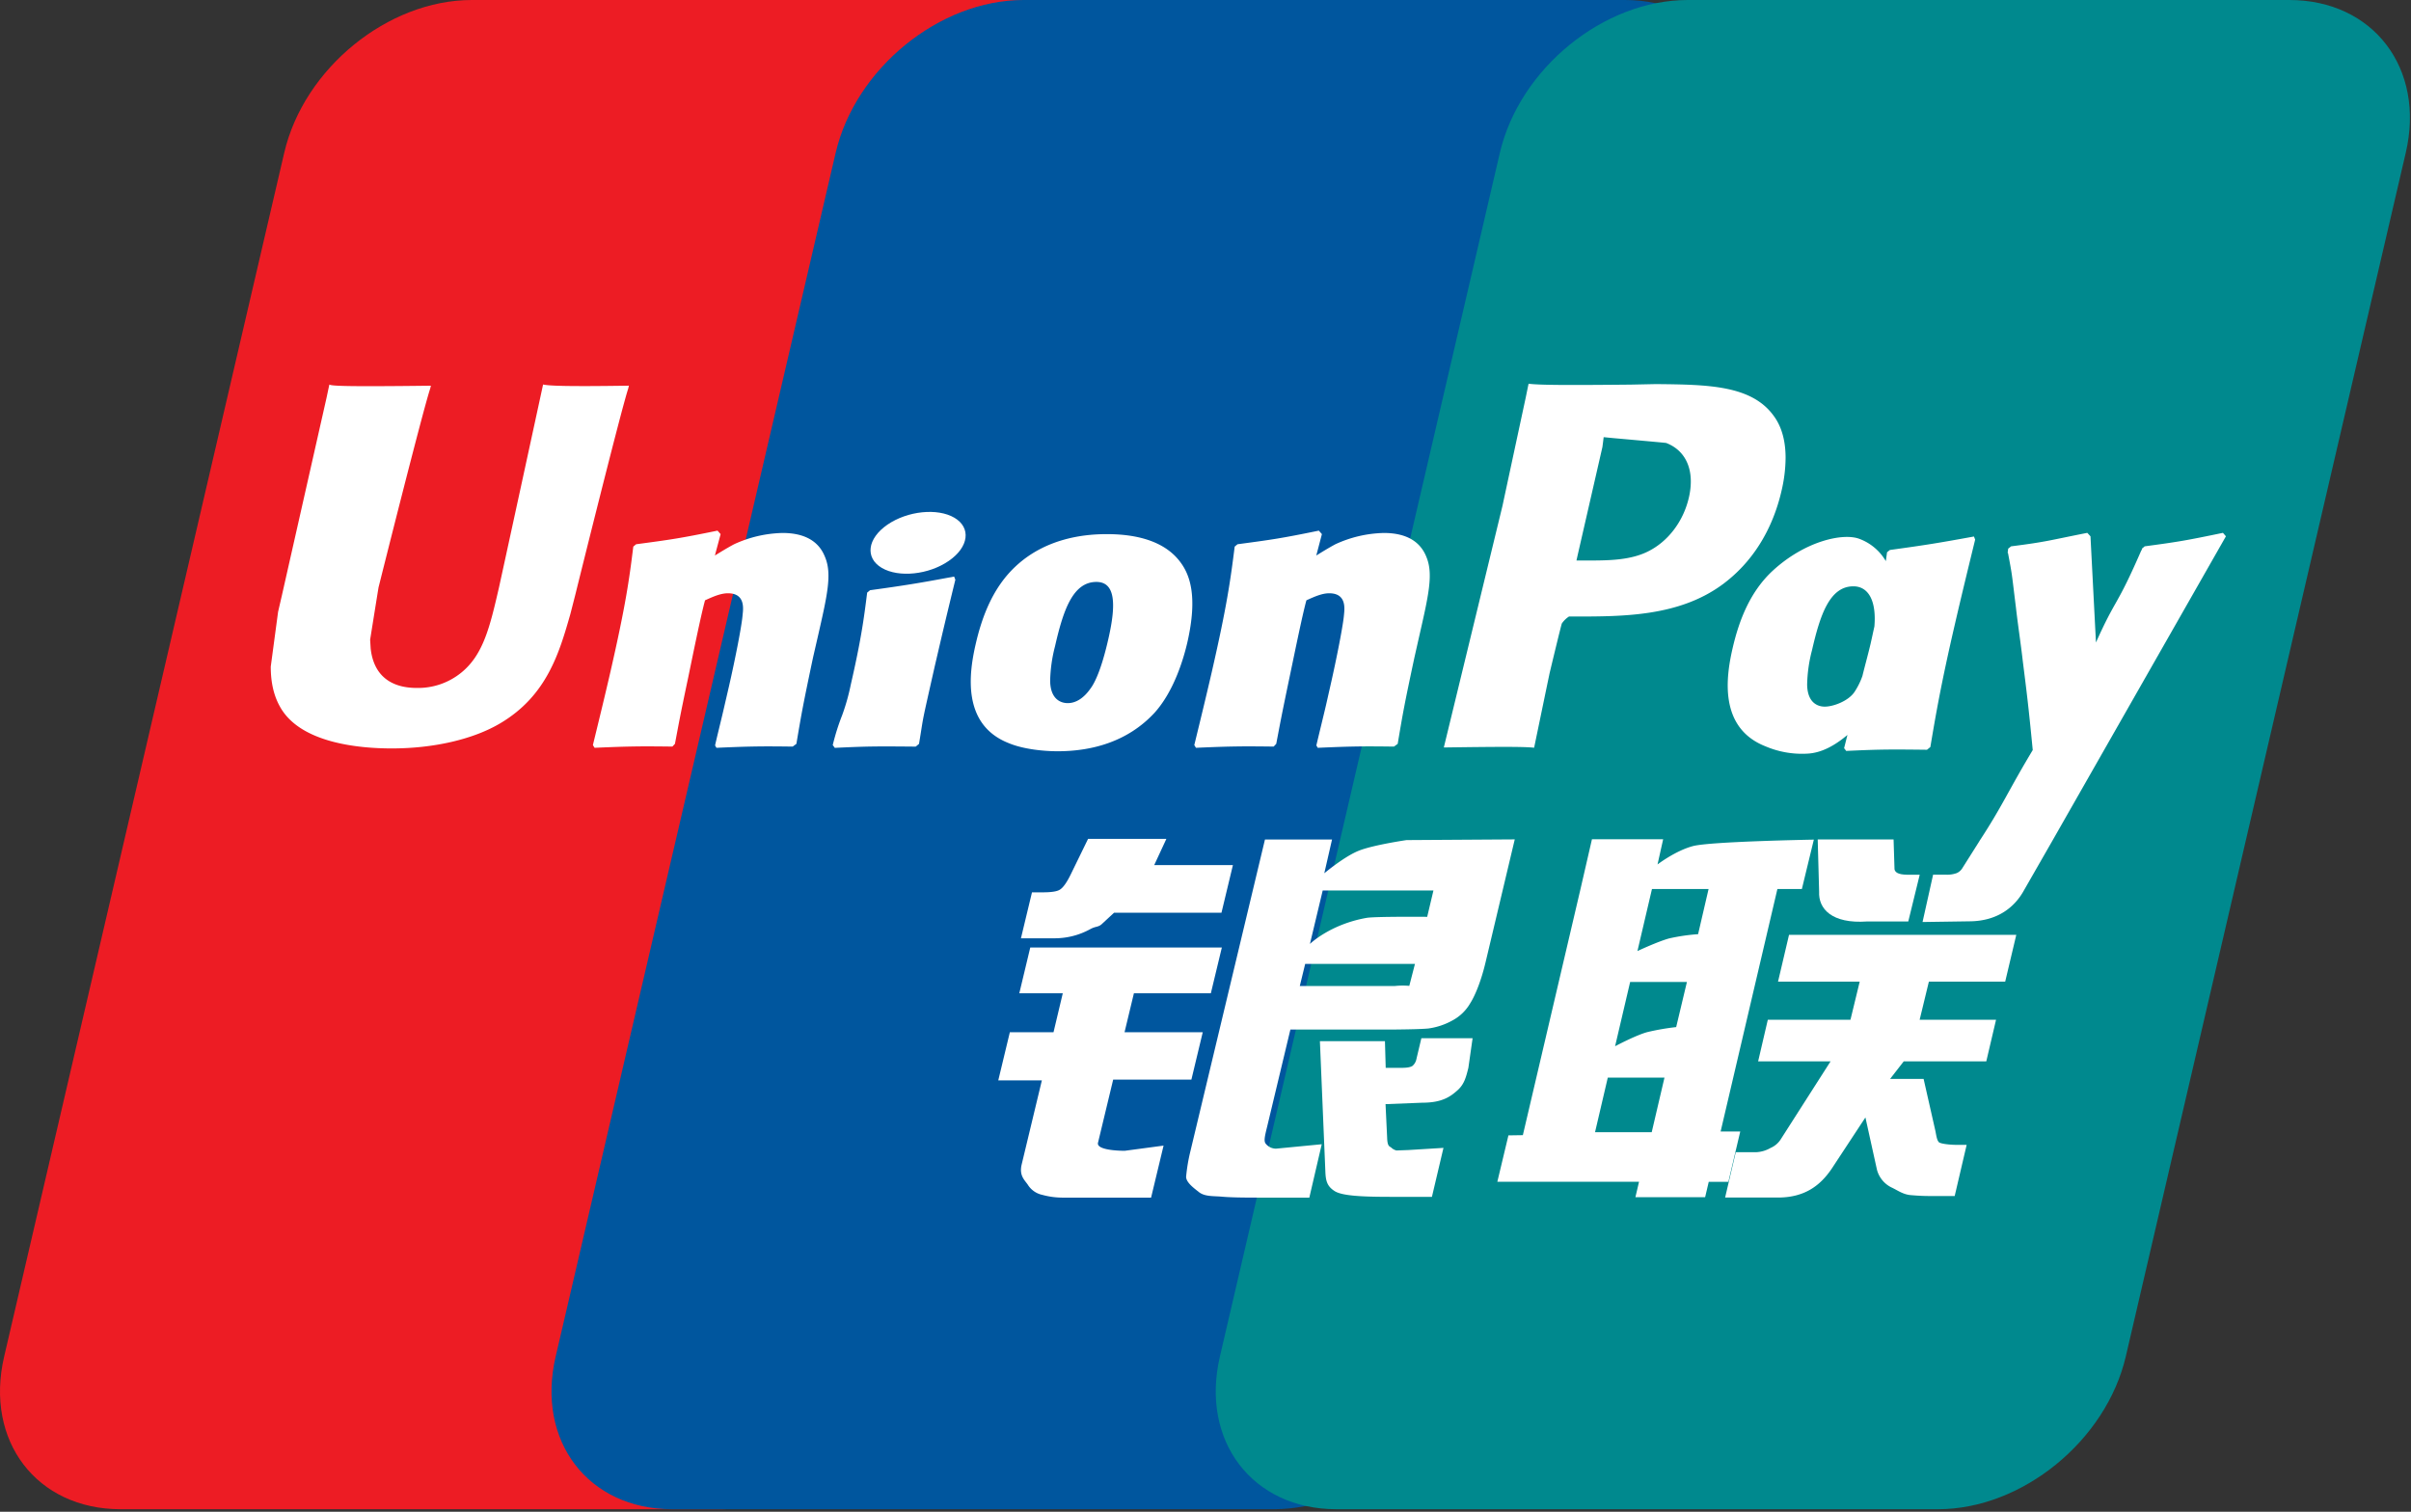
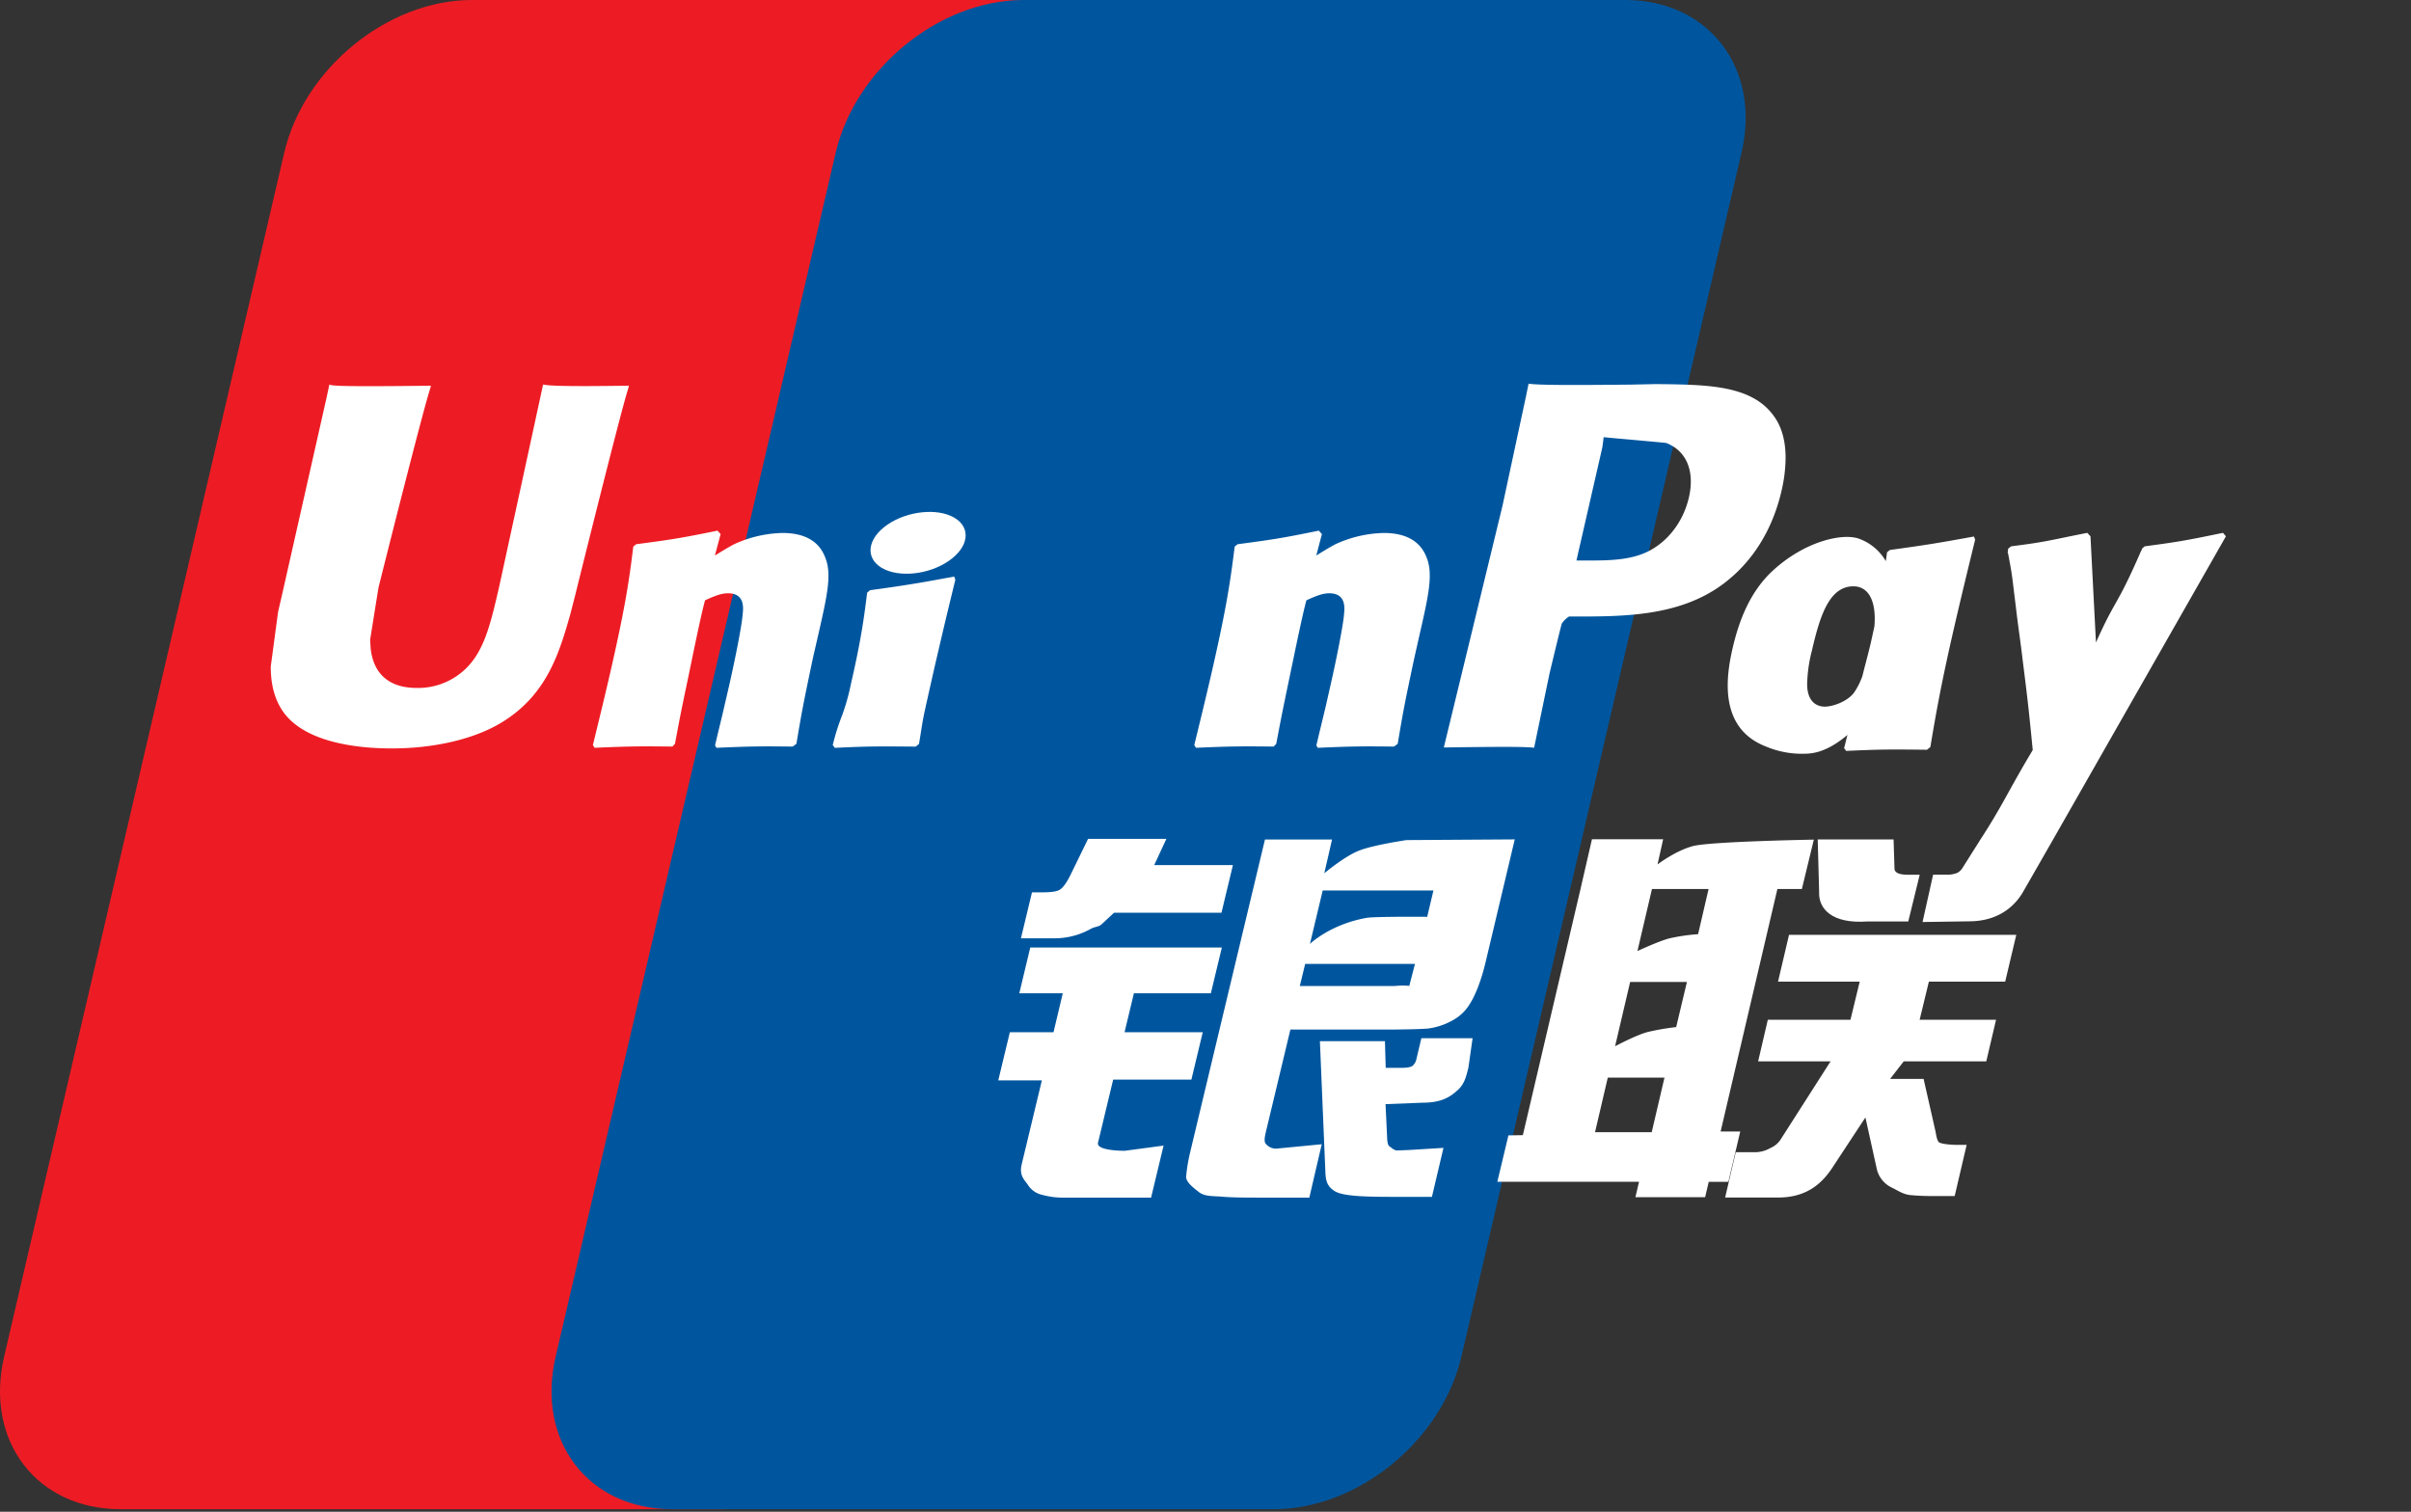
<svg xmlns="http://www.w3.org/2000/svg" width="952" height="597" viewBox="0 0 952 597">
  <rect x="0" y="0" width="952" height="597" fill="#333333" stroke="none" />
  <defs>
    <clipPath id="clip-union-pay">
      <rect width="952" height="597" />
    </clipPath>
  </defs>
  <g id="union-pay" clip-path="url(#clip-union-pay)">
    <g id="_2593673_pay_union_icon" data-name="2593673_pay_union_icon" transform="translate(-82.444 -82.438)">
      <path id="Path_2" data-name="Path 2" d="M268.771,82.438H506.284c33.167,0,53.783,27.025,46.029,60.329L441.746,618.129c-7.787,33.3-40.979,60.308-74.133,60.308H130.1c-33.192,0-53.8-27.008-46.013-60.308L194.675,142.767C202.425,109.462,235.579,82.438,268.771,82.438Z" fill="#ed1c24" />
      <path id="Path_3" data-name="Path 3" d="M486.575,82.438h237.5c33.188,0,53.8,27.025,46.013,60.329L659.5,618.129c-7.787,33.3-40.942,60.308-74.167,60.308H347.871c-33.225,0-53.8-27.008-46.017-60.308L412.413,142.767C420.2,109.462,453.388,82.438,486.575,82.438Z" fill="#00569e" />
-       <path id="Path_4" data-name="Path 4" d="M748.884,82.438H986.359c33.192,0,53.8,27.025,46.017,60.329L921.826,618.129c-7.788,33.3-40.975,60.308-74.171,60.308H610.146c-33.192,0-53.8-27.008-46.013-60.308l110.55-475.362C682.467,109.462,715.659,82.438,748.884,82.438Z" fill="#00898e" />
      <path id="Path_5" data-name="Path 5" d="M784.263,432.909l-22.417,95.754h7.75l-4.687,19.875h-7.754L755.73,554.6H728.2l1.425-6.067H673.676l4.379-18.329,5.7-.088,22.763-97.213,4.521-19.65h28.113l-2.221,9.958s7.087-5.437,14.037-7.262c6.987-1.825,47.683-2.538,47.683-2.538l-4.725,19.492Zm-49.525,0L729,457.413s8.067-3.787,12.55-5a75.411,75.411,0,0,1,11.4-1.667l4.138-17.833Zm-8.617,36.7L720.176,495s8.2-4.363,12.725-5.583a95.03,95.03,0,0,1,11.392-1.979l4.246-17.829Zm-13.867,59.342h22.379l5.042-21.567H717.292Z" transform="translate(0 0.601)" fill="#fff" fill-rule="evenodd" />
      <path id="Path_6" data-name="Path 6" d="M800.18,413.454h29.958l.35,11.15c-.175,1.808,1.425,2.717,4.933,2.779h5.037l-4.517,18.458H819.751c-14.042,1.008-19.363-5.042-19.013-11.8Z" transform="translate(0 0.485)" fill="#fff" fill-rule="evenodd" />
      <path id="Path_7" data-name="Path 7" d="M805.255,500.959h-28.6l3.825-16.438h32.633l3.65-15.046h-32.25L788.851,451h89.737l-4.379,18.475H844.076l-3.646,15.046H870.6l-3.858,16.438h-32.6l-5.388,6.937h13.242l4.692,20.708c.375,2.037.588,3.379,1.283,4.225.7.733,4.725,1.1,7.021,1.1h4l-4.725,20.2H844.076c-1.562,0-3.925-.067-7.121-.35-3.1-.237-5.421-2.013-7.546-2.988a10.864,10.864,0,0,1-5.837-7.054L819.017,523.1,805.6,543.5c-4.346,6.329-10.392,11.233-21.133,11.233h-20.85l4.2-17.9h8a12.489,12.489,0,0,0,5.729-1.679,8.968,8.968,0,0,0,4.175-3.638Z" transform="translate(0 0.618)" fill="#fff" fill-rule="evenodd" />
      <path id="Path_8" data-name="Path 8" d="M489.25,455.988H564.9l-4.342,18.075H530.175l-3.7,15.4h30.879l-4.483,18.7H521.988L516,533.088c-.7,2.8,7.558,3.183,10.55,3.183l15.337-2.05-4.929,20.542H502.042a30.343,30.343,0,0,1-7.992-1.079,8.9,8.9,0,0,1-5.8-4.067c-1.375-1.946-3.425-3.65-2.383-7.988l7.962-33.158H476.617l4.571-19.013H498.43l3.662-15.4H484.925Z" transform="translate(0 0.62)" fill="#fff" fill-rule="evenodd" />
      <path id="Path_9" data-name="Path 9" d="M538.2,423.563h31.071l-4.521,18.821H522.338l-4.379,4.05c-1.792,1.875-2.571,1.092-5.021,2.433a29.158,29.158,0,0,1-13.783,3.613H485.571l4.358-18.146H494c3.471,0,5.821-.308,6.983-1.087,1.25-.783,2.658-2.75,4.188-5.862l6.913-14.175H543Z" transform="translate(0 0.491)" fill="#fff" fill-rule="evenodd" />
      <path id="Path_10" data-name="Path 10" d="M581.925,413.35h26.483l-3.058,13.342s7.958-6.687,13.692-8.929c5.7-2.262,18.767-4.171,18.767-4.171l42.746-.275L669.017,461.9c-1.979,8.312-4.483,13.7-6.079,16.179a17.721,17.721,0,0,1-6.85,6.658A26.909,26.909,0,0,1,646.359,488c-2.883.246-7.192.333-13.175.4H591.967l-9.208,38.458c-.938,3.8-1.325,5.592-.558,6.6a5.194,5.194,0,0,0,4.1,1.987l18.042-1.742-4.9,21.075h-20.4c-6.429,0-11.192-.083-14.458-.4-3.162-.246-6.429,0-8.687-1.742-2.054-1.629-5.042-3.783-5.112-6.042a67.253,67.253,0,0,1,1.737-10.292Zm59.221,49.142H597.8l-2.121,8.721h37.538a29.649,29.649,0,0,1,5.7-.054ZM599.68,454.6s7.958-7.75,22.354-10.288c3.267-.592,23.946-.417,23.946-.417l2.463-10.392H604.721Z" transform="translate(0 0.601)" fill="#fff" fill-rule="evenodd" />
      <path id="Path_11" data-name="Path 11" d="M663.909,491.8l-1.667,11.7c-.908,3.6-1.567,6.358-4.171,8.754-2.746,2.467-6.013,5.008-13.938,5.008l-14.6.571L630.163,531c.108,3.825,1.046,3.429,1.671,4.029a4.43,4.43,0,0,0,2.017,1.1l4.654-.171,13.9-.854-4.558,19.338H631.8c-11.329,0-19.671-.346-22.554-2.4-2.817-1.858-3.337-4-3.475-7.592l-2.154-51.492H629.3L629.6,503.5h6.154c2.154,0,3.546-.212,4.417-.767a4.785,4.785,0,0,0,1.563-2.742l1.946-8.188Z" transform="translate(0 0.634)" fill="#fff" fill-rule="evenodd" />
      <path id="Path_12" data-name="Path 12" d="M296.884,234c-.9,4.254-17.408,80.263-17.446,80.3-3.546,15.329-6.117,26.383-14.837,33.471a27.01,27.01,0,0,1-17.55,6.063c-10.813,0-17.138-5.4-18.246-15.6l-.212-3.458s3.3-20.608,3.337-20.713c0,0,17.342-69.3,20.4-78.508a9.573,9.573,0,0,1,.279-1.079c-33.679.421-39.688.1-40.1-.488-.175.733-1.079,5.042-1.079,5.042l-17.654,78.146-1.529,6.617L189.354,345.4c0,6.446,1.254,11.708,3.792,16.092,8.025,14.108,31,16.229,43.963,16.229,16.717,0,32.392-3.65,43.025-10.025,18.35-10.933,23.217-28,27.525-43.046l1.983-7.75s17.825-72.013,20.888-81.375c.1-.5.171-.746.242-1.062C306.409,234.834,299.179,234.538,296.884,234Z" transform="translate(0 0.277)" fill="#fff" />
      <path id="Path_13" data-name="Path 13" d="M395.45,376.925c-11.992-.138-16.125-.138-30.1.488l-.558-.938c1.217-5.392,2.571-10.6,3.788-15.988l1.667-7.212c2.608-11.383,5.146-24.433,5.425-28.446.275-2.433,1.042-8.446-5.8-8.446-2.921,0-5.979,1.392-9.038,2.779-1.667,5.979-5.075,22.9-6.671,30.583-3.442,16.283-3.688,18.125-5.213,26.1l-1.013,1.075c-12.3-.138-16.579-.138-30.721.488l-.663-1.075c2.367-9.7,4.729-19.379,6.954-29.058,5.975-26.117,7.367-36.108,9-49.317l1.112-.933c13.833-1.846,17.133-2.3,32.146-5.375l1.221,1.375-2.263,8.446c2.5-1.529,4.971-3.058,7.579-4.446a48.015,48.015,0,0,1,19.146-4.454c6.538,0,13.729,1.846,16.717,9.383,2.888,6.742.975,15.05-2.779,31.488l-1.908,8.308c-3.858,18.279-4.487,21.654-6.571,34.1Z" transform="translate(0 0.339)" fill="#fff" />
      <path id="Path_14" data-name="Path 14" d="M444,376.925c-7.229-.067-11.854-.1-16.371-.05-4.483.05-8.863.221-15.571.538l-.383-.554-.417-.521a89.2,89.2,0,0,1,3.721-11.821,83.638,83.638,0,0,0,3.371-11.921c2.083-9.087,3.371-15.55,4.308-21.1.942-5.5,1.529-10.1,2.192-15.392l.554-.454.592-.488c7.158-.987,11.713-1.65,16.333-2.4,4.658-.746,9.383-1.6,16.858-2.988l.483,1.25c-1.392,5.683-2.779,11.4-4.133,17.087s-2.675,11.4-4,17.079c-2.708,12.025-3.75,16.575-4.375,19.671s-.8,4.763-1.842,10.983l-.663.55Z" transform="translate(0 0.355)" fill="#fff" />
-       <path id="Path_15" data-name="Path 15" d="M551.271,335.813c4.2-18.4,1.008-26.988-3.129-32.217-6.258-7.962-17.183-10.567-28.621-10.567-6.846,0-23.142.762-35.9,12.583-9.1,8.408-13.413,19.908-15.95,30.963-2.571,11.208-5.562,31.608,13,38.958,5.838,2.471,14.042,3.238,19.358,3.238,13.692,0,27.667-3.825,38.142-15.033C546.3,354.842,549.988,341.338,551.271,335.813Zm-31.192-1.375c-.7,3.075-3.371,14.721-7.088,19.621-2.471,3.542-5.563,5.7-8.9,5.7-.937,0-6.846,0-6.988-8.754a58.745,58.745,0,0,1,1.913-13.646c3.163-13.812,6.883-25.454,16.337-25.454C522.825,311.9,523.275,320.484,520.08,334.438Z" transform="translate(0 0.341)" fill="#fff" />
      <path id="Path_16" data-name="Path 16" d="M814.6,355.5c-2.467,3.492-8.271,5.646-11.612,5.646-.933,0-6.842,0-6.983-8.688a57.64,57.64,0,0,1,1.912-13.554c3.158-13.7,6.879-25.267,16.333-25.267,6.154,0,9.142,6.033,8.313,15.85-.492,2.2-.908,4.2-1.5,6.808-1.008,4.279-2.187,8.483-3.229,12.738A28.217,28.217,0,0,1,814.6,355.5Zm47.267-61.533c-14.946,2.725-18.871,3.337-33.2,5.321l-1.108.9c-.175,1.217-.312,2.329-.483,3.5a20.245,20.245,0,0,0-10.4-8.779c-6.4-2.467-21.4.767-34.163,12.479-9.1,8.375-13.417,19.792-15.95,30.754-2.571,11.125-5.562,31.383,13,38.683a36.764,36.764,0,0,0,16.546,2.883c5.7-.292,10.913-3.283,15.813-7.383-.458,1.737-.871,3.492-1.325,5.229l.838,1.083c13.379-.629,17.479-.629,31.9-.458l1.321-1.079c2.083-12.337,4.1-24.358,9.6-48.113,2.6-11.279,5.346-22.542,8.092-33.8Z" transform="translate(0 0.342)" fill="#fff" />
      <path id="Path_17" data-name="Path 17" d="M632.875,376.925c-11.992-.138-16.092-.138-30.1.488l-.558-.938c1.25-5.392,2.571-10.6,3.825-15.988l1.633-7.212c2.6-11.383,5.146-24.433,5.454-28.446.242-2.433,1.008-8.446-5.842-8.446-2.883,0-5.937,1.392-9,2.779-1.663,5.979-5.071,22.9-6.7,30.583-3.4,16.283-3.688,18.125-5.213,26.1l-1.008,1.075c-12.275-.138-16.546-.138-30.692.488l-.658-1.075c2.363-9.7,4.725-19.379,6.95-29.058,5.979-26.117,7.333-36.108,9-49.317l1.113-.933c13.8-1.846,17.133-2.3,32.117-5.375l1.213,1.375-2.221,8.446c2.467-1.529,4.967-3.058,7.538-4.446a48.046,48.046,0,0,1,19.15-4.454c6.538,0,13.733,1.846,16.754,9.383,2.846,6.742.933,15.05-2.817,31.488l-1.875,8.308c-3.9,18.279-4.517,21.654-6.6,34.1Z" transform="translate(0 0.339)" fill="#fff" />
      <path id="Path_18" data-name="Path 18" d="M749.334,278.538c-2.15,9.483-8.233,17.479-16.192,21.408-6.6,3.283-14.567,3.563-22.833,3.563h-5.388l.483-2.171s9.8-42.783,9.767-42.646l.279-2.171.208-1.721,3.9.383s20.258,1.8,20.779,1.908C748.326,260.15,751.7,268.142,749.334,278.538Zm-12.925-44.7-9.942.208c-25.821.258-36.179.192-40.454-.346-.383,1.842-1.079,5.229-1.079,5.246,0,0-9.212,42.888-9.212,42.921,0,0-22.133,91.2-23.175,95.475,22.517-.317,31.8-.333,35.658.1.9-4.308,6.15-29.712,6.188-29.767,0,0,4.479-18.717,4.758-19.3a10.045,10.045,0,0,1,2.817-2.746h2.017c19.429,0,41.425,0,58.629-12.687,11.679-8.617,19.7-21.408,23.283-36.979a58.013,58.013,0,0,0,1.6-13c0-5.875-1.187-11.837-4.667-16.542C774.046,234.209,756.634,234.05,736.409,233.842Z" transform="translate(0 0.276)" fill="#fff" />
      <path id="Path_19" data-name="Path 19" d="M457.1,303.629c7.892-5.442,8.9-13.071,2.188-17.029-6.7-3.929-18.521-2.7-26.446,2.746-7.958,5.492-8.9,13.117-2.225,17.063C437.329,310.354,449.18,309.117,457.1,303.629Z" transform="translate(0 0.292)" fill="#fff" />
      <path id="Path_20" data-name="Path 20" d="M961.367,293.829l-1.175-1.358c-14.7,3.042-17.379,3.513-30.9,5.321l-1.079.917c-.033.229-.067.454-.1.679l-.071-.175c-10.15,23.321-9.8,18.283-18,36.563-.033-.833-.075-1.458-.108-2.242l-2.05-39.7-1.254-1.358c-15.463,3.042-15.842,3.513-30.092,5.321l-1.15.917c-.067.542-.138,1.063-.208,1.621l.142.137c1.738,9.175,1.354,7.158,3.129,21.513.8,7.021,1.912,14.163,2.708,21.167,1.458,11.571,2.221,17.442,3.925,35.1-9.625,15.983-11.917,22-21.1,36v.033l-6.567,10.392a5.032,5.032,0,0,1-2.329,2.154,11.285,11.285,0,0,1-4.346.629h-5l-4.167,18.692,18.629-.275c10.8-.087,17.65-5.421,21.371-12.162l11.4-19.892Z" transform="translate(0 0.392)" fill="#fff" fill-rule="evenodd" />
    </g>
  </g>
</svg>